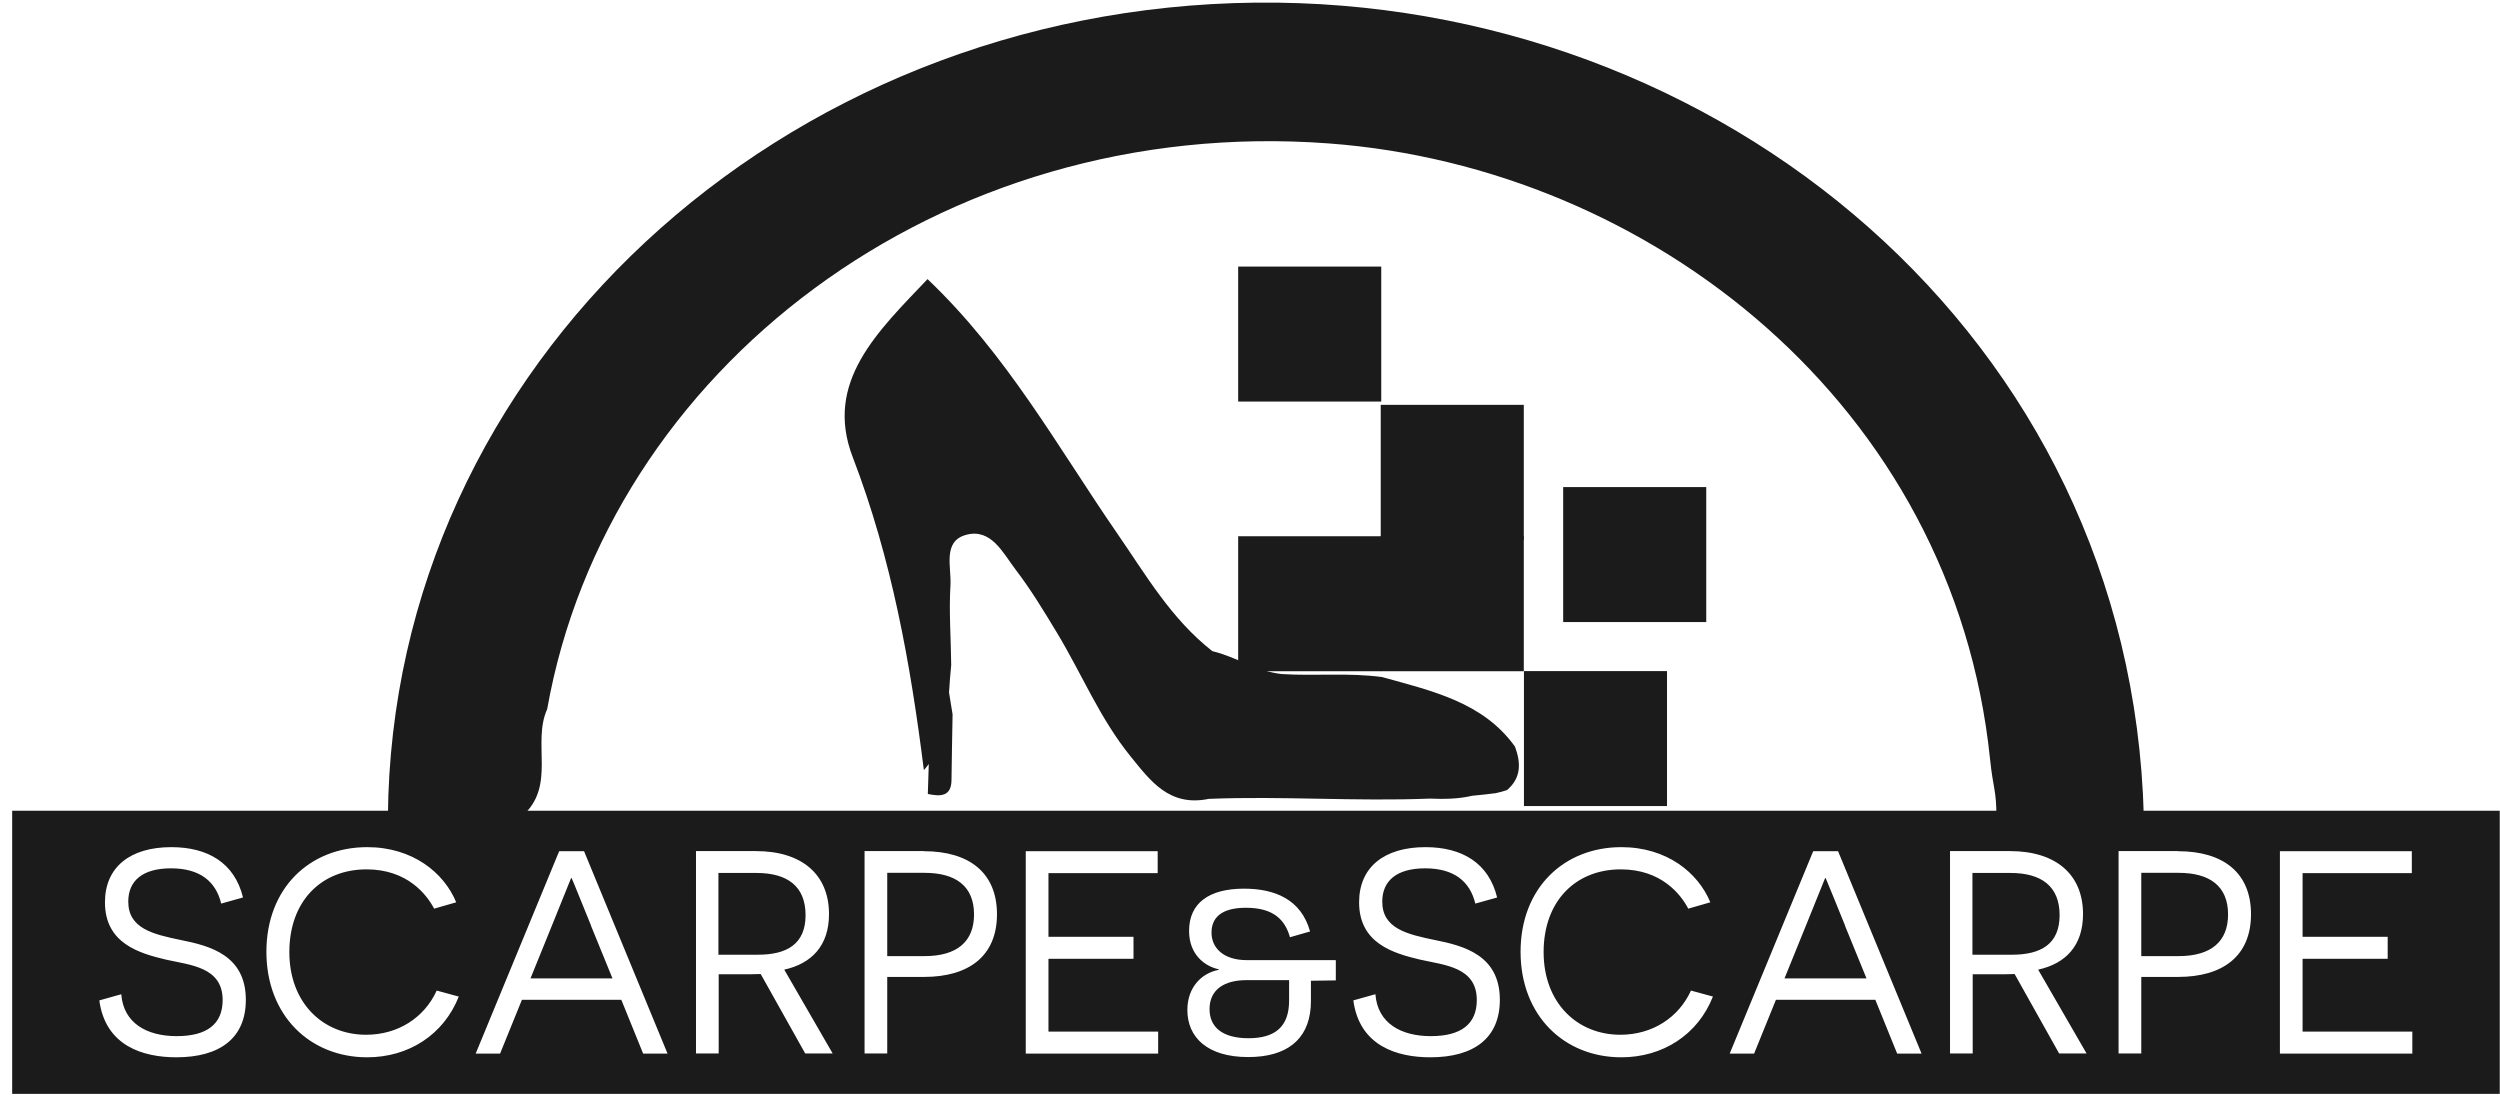
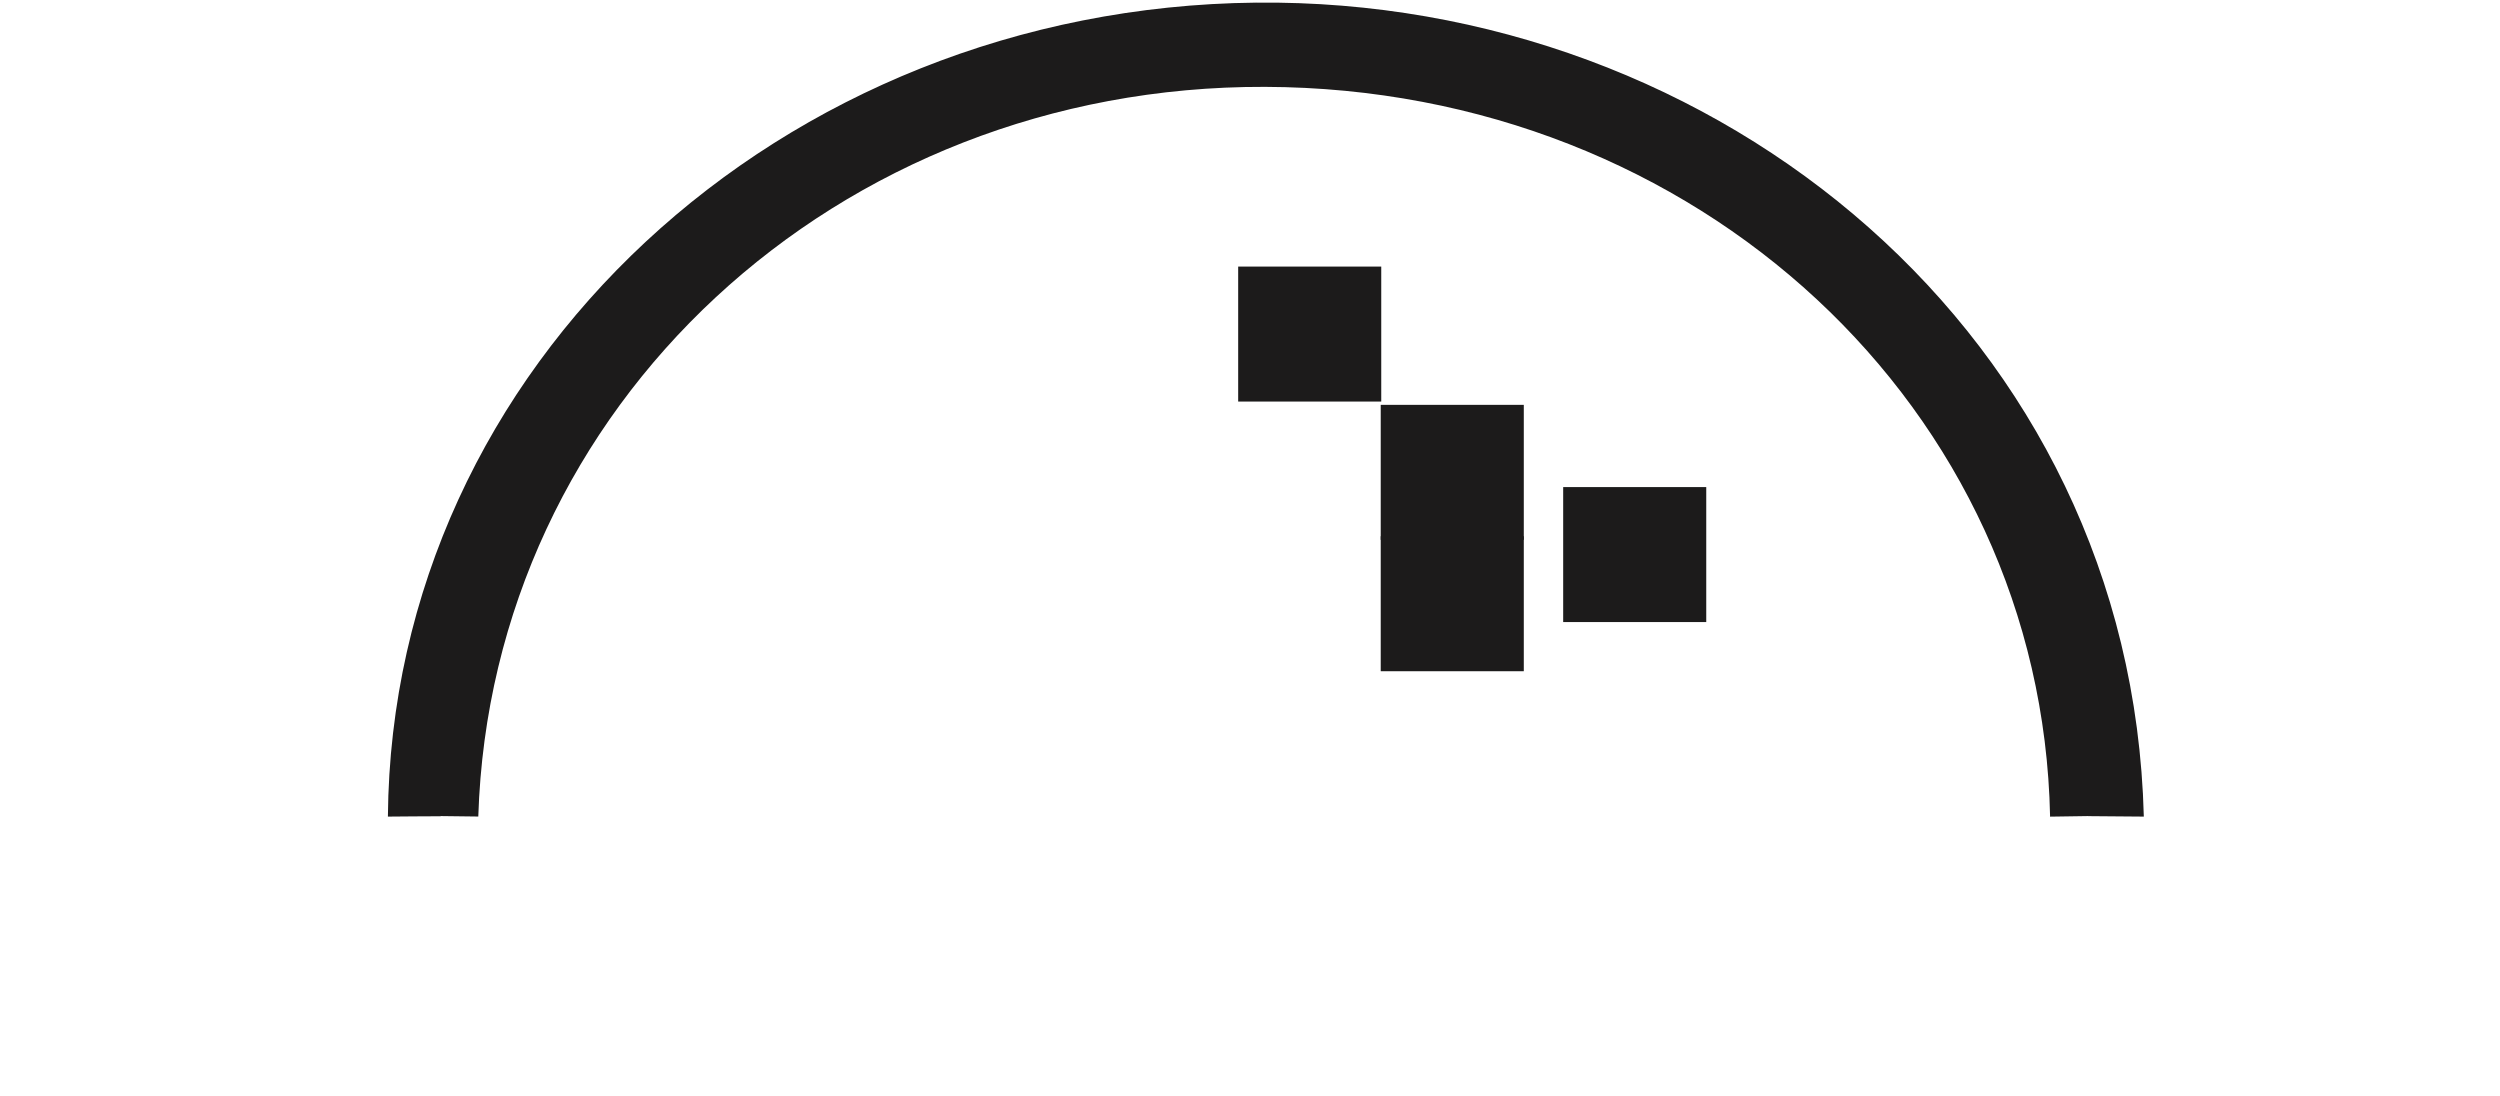
<svg xmlns="http://www.w3.org/2000/svg" width="114" height="50" viewBox="0 0 114 50" fill="none">
  <path d="M62.985 12.156H56.461V18.311H62.985V12.156Z" fill="#1C1B1B" />
  <path d="M69.485 18.461H62.961V24.616H69.485V18.461Z" fill="#1C1B1B" />
  <path d="M69.485 24.453H62.961V30.608H69.485V24.453Z" fill="#1C1B1B" />
-   <path d="M62.985 24.453H56.461V30.608H62.985V24.453Z" fill="#1C1B1B" />
  <path d="M77.805 22.211H71.281V28.366H77.805V22.211Z" fill="#1C1B1B" />
-   <path d="M76.016 30.602H69.492V36.756H76.016V30.602Z" fill="#1C1B1B" />
  <path d="M97.758 37.237C96.914 37.232 96.07 37.221 95.225 37.216C94.443 36.678 94.493 35.866 94.409 35.091C92.749 19.533 82.91 8.241 66.871 4.186C54.908 1.164 43.973 3.711 34.302 10.947C26.252 16.97 22.182 25.039 20.885 34.5C20.757 35.434 20.846 36.441 20.091 37.221C19.292 37.221 18.487 37.232 17.688 37.237C17.861 16.627 35.644 0.346 57.267 0.12C78.382 -0.102 97.193 15.324 97.758 37.232V37.237Z" fill="#1C1B1B" />
-   <path d="M23.806 37.235C23.141 37.235 22.475 37.24 21.81 37.245C21.039 36.676 21.106 35.895 21.167 35.099C22.431 18.407 36.518 5.106 54.352 3.55C74.421 1.799 91.823 15.38 94.076 34.002C94.21 35.12 94.361 36.275 93.478 37.24L91.036 37.23C91.036 36.003 90.889 36.003 90.745 34.603C89.079 18.476 75.27 7.638 60.601 6.541C42.835 5.212 27.697 16.883 24.952 32.335C24.247 33.902 25.382 35.848 23.8 37.224L23.806 37.235Z" fill="#1C1B1B" />
  <path d="M93.484 37.234C93.109 18.622 77.4 4.024 57.683 3.961C38.156 3.897 22.397 18.511 21.81 37.234C21.24 37.229 20.664 37.218 20.094 37.213C20.798 17.451 37.088 2.315 57.678 2.305C78.272 2.294 94.602 17.473 95.228 37.213C94.646 37.223 94.065 37.229 93.484 37.239V37.234Z" fill="#1C1B1B" />
-   <path d="M42.296 12.727C45.935 16.192 48.233 20.39 50.938 24.314C52.247 26.207 53.393 28.21 55.282 29.692C56.372 29.951 57.311 30.621 58.457 30.737C59.977 30.832 61.51 30.668 63.024 30.874C65.294 31.507 67.637 32.018 69.085 34.049C69.348 34.771 69.386 35.457 68.722 36.026C68.554 36.084 68.38 36.132 68.201 36.169C67.845 36.216 67.488 36.253 67.131 36.287C66.5 36.436 65.849 36.443 65.194 36.416C61.838 36.552 58.473 36.294 55.12 36.428C53.32 36.802 52.453 35.599 51.559 34.497C50.15 32.762 49.323 30.715 48.188 28.838C47.596 27.857 47.002 26.876 46.304 25.964C45.734 25.215 45.191 24.066 44.04 24.393C42.972 24.693 43.391 25.869 43.341 26.686C43.268 27.894 43.364 29.113 43.375 30.331C43.329 30.743 43.305 31.16 43.276 31.576C43.33 31.91 43.384 32.244 43.438 32.577C43.421 33.579 43.399 34.581 43.388 35.583C43.376 36.327 42.884 36.326 42.309 36.205C42.324 35.751 42.338 35.294 42.352 34.839C42.283 34.934 42.209 35.027 42.128 35.119V35.114C41.519 30.262 40.663 25.484 38.886 20.849C37.566 17.421 40.026 15.116 42.296 12.727Z" fill="#1C1B1B" />
-   <path d="M113.988 36.969V49.879H0.555V36.969H113.988ZM7.811 38.63C5.938 38.63 4.786 39.537 4.786 41.145C4.786 43.018 6.346 43.467 7.56 43.757C8.672 44.01 10.153 44.089 10.153 45.602C10.153 46.71 9.421 47.248 8.057 47.248C6.693 47.248 5.631 46.657 5.53 45.339H5.524L4.529 45.618C4.809 47.701 6.531 48.213 8.04 48.213C10.036 48.213 11.21 47.332 11.21 45.592C11.21 43.562 9.578 43.129 8.247 42.865C6.973 42.602 5.849 42.338 5.849 41.114C5.849 40.175 6.486 39.596 7.8 39.596C9.113 39.596 9.846 40.192 10.086 41.204L11.081 40.924C10.695 39.342 9.471 38.63 7.811 38.63ZM16.744 38.63C14.128 38.63 12.148 40.492 12.148 43.403C12.149 46.314 14.139 48.213 16.744 48.213C18.634 48.213 20.232 47.185 20.92 45.444L19.914 45.17C19.349 46.409 18.147 47.185 16.693 47.185C14.726 47.184 13.194 45.734 13.194 43.414C13.194 41.094 14.648 39.643 16.716 39.643C18.582 39.643 19.466 40.803 19.796 41.435L20.803 41.145C20.244 39.79 18.812 38.63 16.744 38.63ZM64.999 38.63C63.127 38.63 61.975 39.537 61.975 41.145C61.975 43.018 63.535 43.467 64.748 43.757C65.861 44.01 67.342 44.089 67.342 45.602C67.342 46.71 66.609 47.248 65.245 47.248C63.881 47.248 62.819 46.657 62.719 45.339H62.707L61.712 45.618C61.991 47.701 63.713 48.213 65.223 48.213C67.218 48.213 68.393 47.332 68.393 45.592C68.393 43.561 66.76 43.129 65.43 42.865C64.155 42.602 63.031 42.338 63.031 41.114C63.031 40.175 63.675 39.596 64.988 39.596C66.302 39.596 67.034 40.192 67.274 41.204L68.269 40.925C67.884 39.343 66.659 38.63 64.999 38.63ZM73.933 38.63C71.317 38.63 69.338 40.492 69.338 43.403C69.338 46.314 71.328 48.213 73.933 48.213C75.822 48.213 77.422 47.185 78.109 45.444H78.114L77.108 45.17C76.544 46.409 75.342 47.184 73.889 47.185C71.921 47.185 70.389 45.734 70.389 43.414C70.389 41.094 71.842 39.643 73.91 39.643C75.772 39.643 76.655 40.803 76.985 41.435L77.991 41.145C77.432 39.79 76.001 38.63 73.933 38.63ZM56.727 40.523C55.128 40.523 54.222 41.183 54.222 42.448C54.222 43.54 54.948 44.067 55.574 44.199V44.226C54.797 44.368 54.144 45.017 54.144 46.056C54.144 47.306 55.06 48.202 56.916 48.202C58.656 48.202 59.649 47.424 59.767 45.949L59.778 45.655V44.722L60.913 44.706V43.783H56.866C55.754 43.783 55.245 43.197 55.245 42.527C55.245 41.858 55.681 41.394 56.815 41.394C58.095 41.394 58.604 41.963 58.822 42.738L59.739 42.475C59.331 41.009 58.13 40.523 56.727 40.523ZM25.498 38.815L21.691 48.044H22.804L23.799 45.592H28.333L29.327 48.044H30.44L26.633 38.815H25.498ZM46.775 38.815V48.044H52.812V47.042H47.81V43.72H51.688V42.718H47.81V39.816H52.79V38.815H46.775ZM82.682 38.815L78.874 48.044H79.987L80.982 45.592H85.516L86.511 48.044H87.623L83.816 38.815H82.682ZM103.964 38.815V48.044H110.002V47.042H104.998V43.72H108.878V42.718H104.998V39.816H109.979V38.815H103.964ZM31.737 38.81V48.039H32.772V44.427H33.867C34.057 44.427 34.492 44.426 34.683 44.416H34.688L36.718 48.039H37.97L35.762 44.216C37.025 43.936 37.803 43.108 37.803 41.684C37.803 39.875 36.567 38.81 34.471 38.81H31.737ZM39.424 38.81V48.039H40.458V44.548H42.13C44.209 44.548 45.462 43.572 45.462 41.69C45.462 39.807 44.209 38.816 42.13 38.815V38.81H39.424ZM88.921 38.81V48.039H89.955V44.427H91.051C91.241 44.427 91.677 44.427 91.867 44.416L93.897 48.039H95.148L92.94 44.216C94.209 43.936 94.986 43.108 94.986 41.684C94.986 39.875 93.751 38.81 91.654 38.81H88.921ZM96.607 38.81V48.039H97.642V44.548H99.314C101.393 44.548 102.645 43.572 102.646 41.69C102.646 39.807 101.393 38.815 99.314 38.815V38.81H96.607ZM58.783 44.695V45.629C58.783 46.826 58.135 47.343 56.934 47.343C55.732 47.343 55.155 46.831 55.155 46.014C55.155 45.117 55.843 44.695 56.827 44.695H58.783ZM26.068 40.044C26.088 40.068 26.607 41.365 26.952 42.206H26.946L27.93 44.616H24.19L25.174 42.19C25.5 41.372 26.028 40.073 26.04 40.044H26.068ZM83.252 40.044C83.274 40.073 83.79 41.367 84.135 42.206H84.129L85.113 44.616H81.373L82.357 42.19C82.684 41.371 83.213 40.07 83.224 40.044H83.252ZM42.157 39.801C43.572 39.801 44.416 40.398 44.416 41.7C44.416 42.929 43.65 43.599 42.157 43.599H40.458V39.801H42.157ZM99.342 39.801C100.756 39.801 101.6 40.398 101.6 41.7C101.599 42.929 100.834 43.599 99.342 43.599H97.642V39.801H99.342ZM34.499 39.807C35.891 39.807 36.734 40.403 36.734 41.731C36.734 43.06 35.868 43.535 34.565 43.535H32.76V39.807H34.499ZM91.683 39.807C93.074 39.807 93.918 40.403 93.918 41.731C93.918 43.06 93.052 43.535 91.749 43.535H89.943V39.807H91.683Z" fill="#1C1B1B" />
</svg>